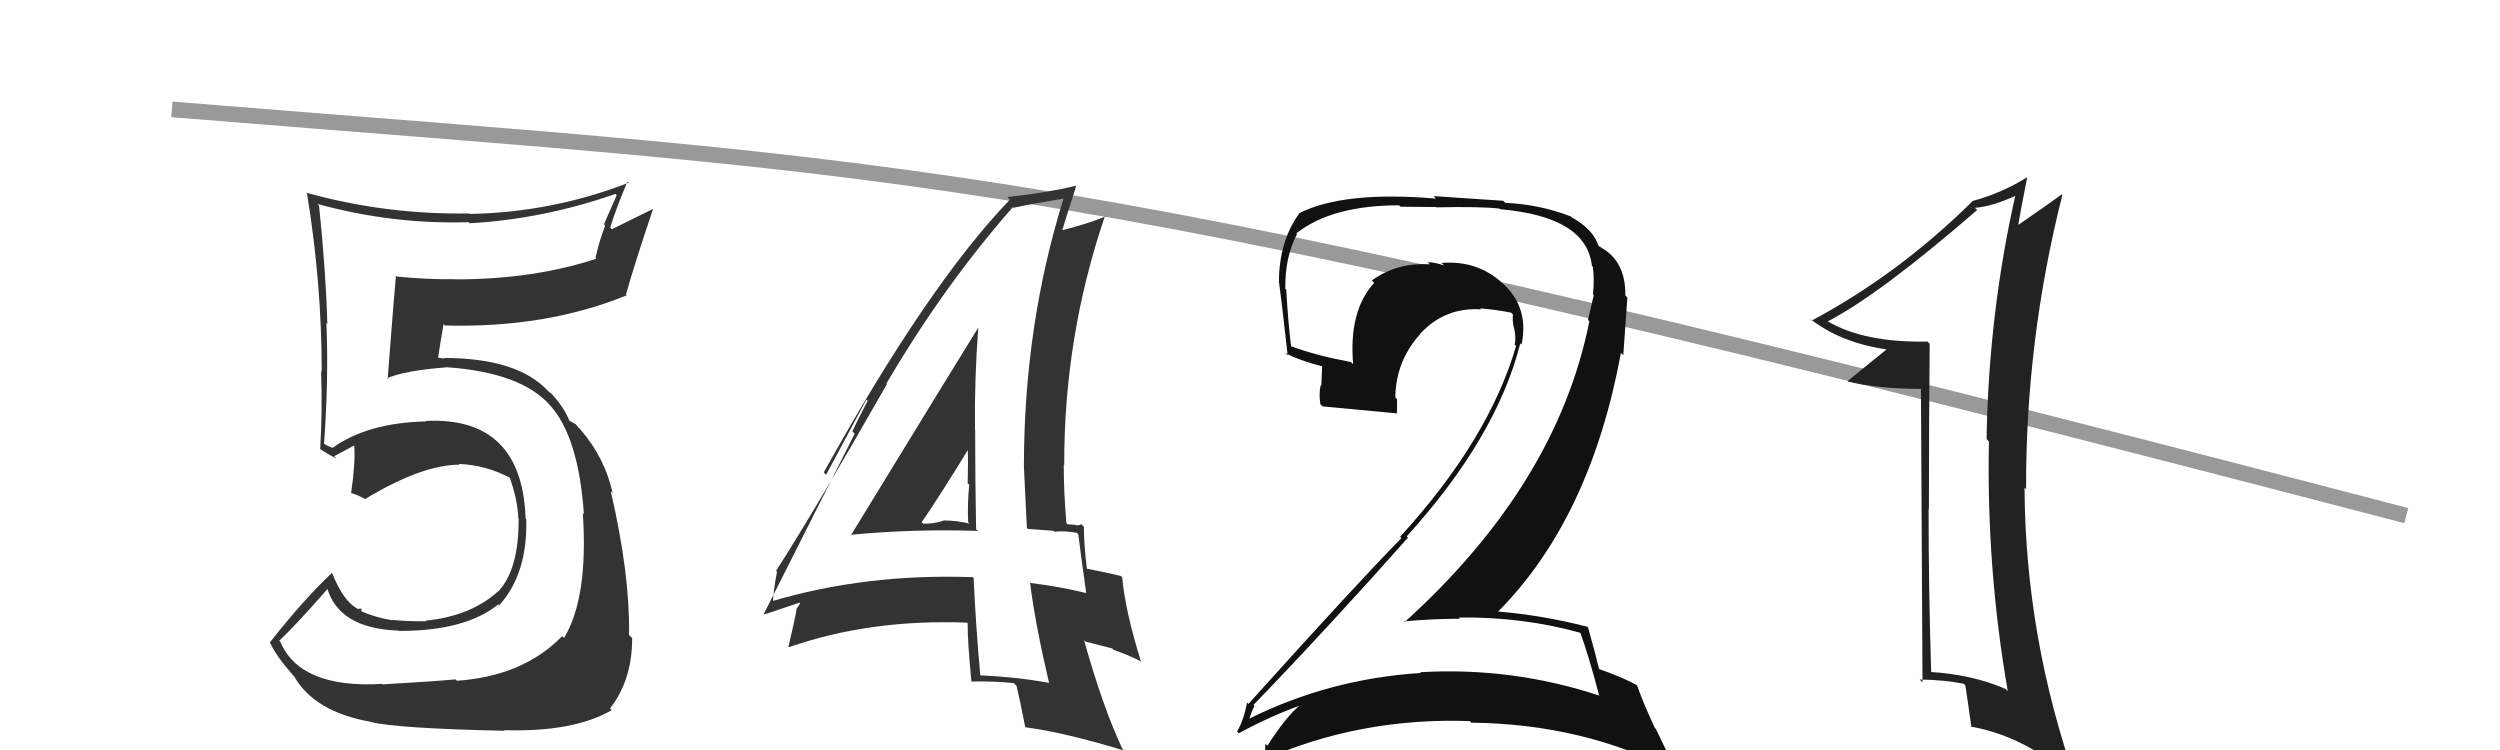
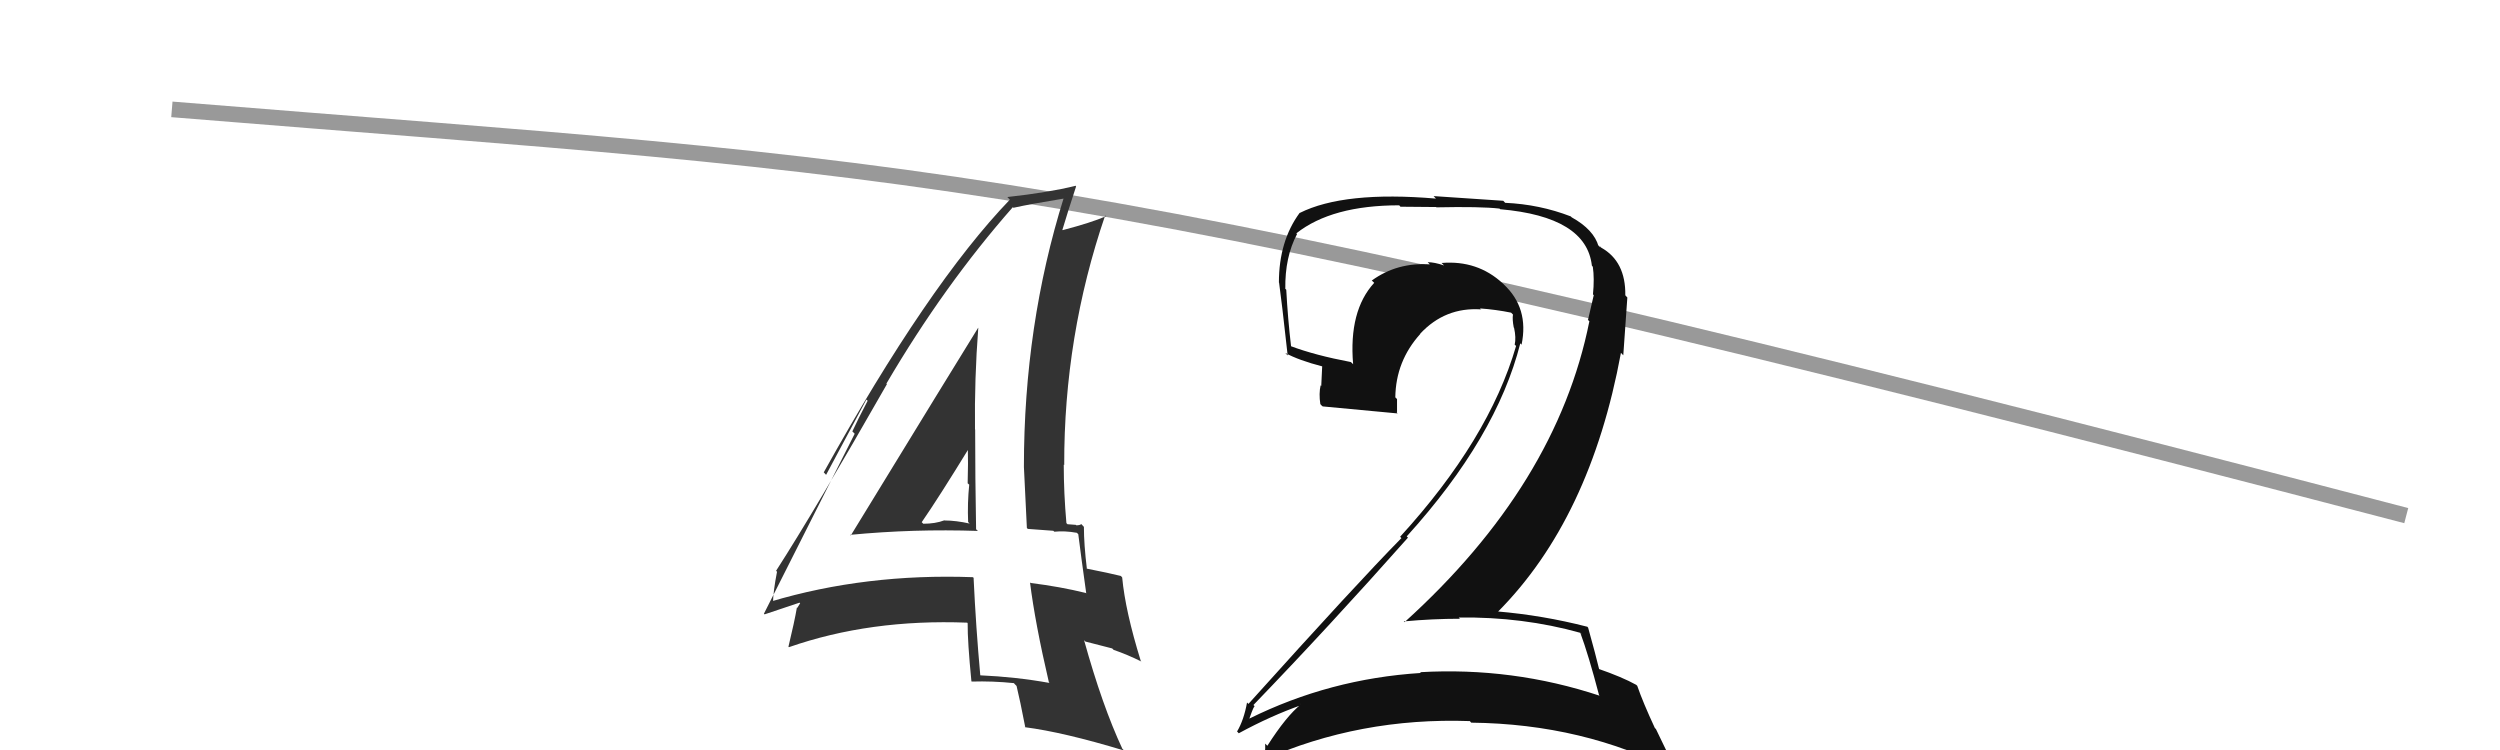
<svg xmlns="http://www.w3.org/2000/svg" width="160" height="48" viewBox="0,0,160,48">
  <path d="M11 7 C60 11,66 10,154 33" stroke="#999" fill="none" />
-   <path fill="#333" d="M24.38 43.70L24.47 43.79L24.45 43.77Q19.22 44.07 17.95 41.09L17.92 41.06L17.87 41.01Q19.00 39.94 21.01 37.64L20.87 37.50L20.91 37.54Q21.63 40.22 25.50 40.36L25.43 40.29L25.52 40.38Q29.78 40.39 31.89 38.68L31.86 38.65L31.95 38.74Q33.78 36.70 33.68 33.22L33.69 33.23L33.64 33.19Q33.41 26.64 27.24 26.94L27.23 26.92L27.28 26.97Q23.54 27.05 21.29 28.66L21.28 28.66L20.96 28.53L20.70 28.37L20.74 28.41Q21.04 24.20 20.89 20.68L21.08 20.87L20.95 20.74Q20.86 17.42 20.42 13.16L20.31 13.05L20.31 13.05Q25.10 14.37 29.99 14.22L29.91 14.14L30.06 14.29Q34.79 14.02 39.39 12.41L39.47 12.49L38.65 14.36L38.73 14.44Q38.35 15.43 38.11 16.51L38.21 16.61L38.16 16.56Q34.14 17.88 29.15 17.88L29.19 17.92L29.14 17.87Q27.30 17.89 25.40 17.70L25.31 17.61L25.34 17.64Q25.25 18.53 24.81 24.25L24.80 24.24L24.76 24.21Q25.92 23.71 28.57 23.51L28.44 23.38L28.55 23.50Q33.39 23.83 35.25 25.99L35.13 25.87L35.21 25.95Q37.03 27.96 37.37 32.91L37.28 32.81L37.30 32.83Q37.66 38.24 36.10 40.83L36.11 40.84L35.98 40.71Q33.50 43.27 29.24 43.57L29.20 43.53L29.15 43.48Q27.91 43.60 24.48 43.80ZM32.22 46.69L32.32 46.79L32.26 46.73Q36.70 46.87 39.15 45.45L39.05 45.35L39.04 45.34Q40.46 43.53 40.46 40.84L40.42 40.80L40.26 40.64Q40.32 36.73 39.09 31.45L39.08 31.43L39.21 31.56Q38.72 29.31 37.15 27.49L37.01 27.35L37.21 27.60L36.85 27.15L36.43 26.92L36.45 26.95Q36.09 26.04 35.26 25.16L35.20 25.11L35.19 25.14L35.10 25.05Q33.15 22.91 28.40 22.91L28.45 22.95L28.04 22.89L28.04 22.89Q28.14 22.16 28.39 20.74L28.55 20.91L28.48 20.83Q34.92 21.01 40.11 18.90L39.98 18.78L40.06 18.86Q40.57 17.01 41.79 13.39L41.78 13.38L39.16 14.67L39.05 14.56Q39.53 13.08 40.16 11.62L40.31 11.76L40.24 11.69Q35.34 13.60 30.05 13.69L30.06 13.70L30.02 13.66Q24.68 13.75 19.59 12.33L19.58 12.32L19.65 12.39Q20.59 18.13 20.59 23.81L20.53 23.74L20.55 23.77Q20.64 26.30 20.49 28.75L20.47 28.73L20.47 28.73Q20.80 28.96 21.53 29.35L21.49 29.30L21.38 29.20Q21.86 28.94 22.69 28.50L22.74 28.55L22.67 28.48Q22.76 29.60 22.47 31.56L22.50 31.59L22.46 31.55Q22.86 31.66 23.40 31.95L23.53 32.08L23.38 31.93Q27.01 29.74 29.41 29.74L29.40 29.73L29.36 29.69Q31.15 29.77 32.67 30.60L32.74 30.67L32.61 30.54Q33.12 31.93 33.17 33.15L33.08 33.06L33.19 33.18Q33.22 36.43 31.89 37.85L32.02 37.98L31.88 37.84Q30.14 39.43 27.25 39.72L27.35 39.82L27.29 39.76Q25.98 39.77 25.10 39.67L25.10 39.68L25.13 39.70Q24.03 39.53 23.05 39.09L23.11 39.15L23.15 38.95L22.88 38.97L22.85 38.94Q21.97 38.45 21.28 36.73L21.18 36.63L21.23 36.68Q19.41 38.39 17.26 41.13L17.27 41.14L17.31 41.18Q17.67 41.98 18.74 43.20L18.75 43.21L18.82 43.28Q20.13 45.57 23.75 46.20L23.79 46.24L23.76 46.21Q25.39 46.62 32.29 46.77Z" />
  <path fill="#111" d="M101.23 40.58L101.28 40.64L101.14 40.50Q101.66 41.90 102.34 44.49L102.40 44.54L102.39 44.53Q96.81 42.68 90.89 43.02L90.89 43.02L90.93 43.07Q85.10 43.44 79.96 45.99L79.89 45.92L79.96 45.99Q80.26 45.12 80.31 45.21L80.32 45.22L80.22 45.12Q85.07 40.09 90.11 34.41L90.17 34.47L90.03 34.33Q95.78 27.99 97.30 21.97L97.24 21.91L97.38 22.06Q97.87 19.71 96.23 18.19L96.26 18.21L96.18 18.14Q94.56 16.64 92.26 16.83L92.34 16.91L92.42 16.99Q91.81 16.78 91.37 16.78L91.35 16.76L91.51 16.92Q89.42 16.78 87.80 17.95L87.78 17.94L87.95 18.10Q86.31 19.89 86.60 23.31L86.52 23.23L86.45 23.17Q84.17 22.74 82.60 22.15L82.55 22.10L82.63 22.18Q82.42 20.40 82.32 18.54L82.29 18.51L82.26 18.49Q82.23 16.45 83.01 14.98L82.97 14.94L82.97 14.93Q85.24 13.14 89.55 13.14L89.63 13.23L91.91 13.25L91.93 13.27Q94.75 13.21 95.97 13.35L96.01 13.39L96.01 13.39Q101.53 13.87 101.88 17.00L101.91 17.04L101.94 17.07Q102.05 17.82 101.95 18.84L101.98 18.87L102.00 18.89Q101.83 19.60 101.63 20.48L101.59 20.44L101.72 20.56Q99.63 31.01 89.89 39.82L89.74 39.67L89.84 39.77Q91.68 39.60 93.44 39.60L93.34 39.50L93.36 39.52Q97.47 39.47 101.14 40.50ZM100.40 13.72L100.42 13.74L100.53 13.85Q98.54 13.08 96.33 12.98L96.21 12.85L91.75 12.55L91.90 12.71Q86.02 12.21 83.18 13.63L83.19 13.64L83.18 13.62Q81.85 15.43 81.85 18.08L81.98 18.20L81.86 18.08Q82.01 19.12 82.41 22.74L82.42 22.76L82.26 22.59Q83.12 23.06 84.63 23.45L84.62 23.44L84.56 24.70L84.52 24.66Q84.40 25.18 84.50 25.86L84.57 25.94L84.65 26.01Q86.27 26.16 89.45 26.46L89.30 26.31L89.41 26.41Q89.41 25.98 89.41 25.54L89.42 25.55L89.30 25.43Q89.33 23.11 90.90 21.37L90.91 21.38L90.89 21.36Q92.48 19.65 94.78 19.80L94.85 19.86L94.72 19.74Q95.73 19.81 96.71 20.01L96.68 19.98L96.83 20.13Q96.78 20.43 96.88 20.96L97.03 21.12L96.90 20.98Q97.04 21.62 96.94 22.06L96.91 22.03L97.03 22.14Q95.29 28.13 89.61 34.35L89.59 34.33L89.69 34.44Q86.90 37.27 79.90 45.05L79.96 45.11L79.81 44.96Q79.61 46.08 79.17 46.82L79.20 46.84L79.28 46.93Q81.34 45.81 83.30 45.12L83.18 45.01L83.26 45.08Q82.33 45.82 81.11 47.73L81.12 47.74L80.97 47.59Q81.00 48.20 80.85 48.64L80.86 48.65L80.84 48.64Q87.02 45.90 94.07 46.15L94.14 46.23L94.16 46.25Q101.35 46.33 107.22 49.37L107.35 49.50L105.98 46.66L105.91 46.59Q105.14 44.93 104.79 43.91L104.79 43.90L104.72 43.83Q103.82 43.33 102.26 42.79L102.36 42.89L102.36 42.89Q102.13 41.93 101.64 40.17L101.54 40.06L101.58 40.11Q98.75 39.38 95.81 39.13L95.76 39.08L95.85 39.17Q101.78 33.21 103.74 22.58L103.89 22.74L104.15 19.04L104.02 18.90Q104.05 16.73 102.48 15.85L102.36 15.73L102.43 15.85L102.31 15.73Q102.34 15.70 102.24 15.70L102.12 15.59L102.31 15.77Q102.01 14.70 100.59 13.91Z" />
  <path fill="#333" d="M54.38 34.20L54.35 34.17L54.41 34.23Q58.48 33.84 62.59 33.98L62.53 33.93L62.47 33.87Q62.41 30.57 62.41 27.49L62.45 27.53L62.40 27.48Q62.36 24.26 62.61 20.98L62.62 21.00L62.60 20.98Q61.16 23.30 54.45 34.27ZM67.14 43.68L67.14 43.68L67.18 43.71Q65.02 43.32 62.72 43.22L62.63 43.13L62.74 43.24Q62.46 40.17 62.31 36.99L62.37 37.05L62.27 36.94Q55.40 36.69 49.33 38.50L49.43 38.60L49.47 38.63Q49.48 37.86 49.73 36.59L49.84 36.71L49.67 36.53Q52.16 32.66 56.76 24.59L56.75 24.57L56.73 24.55Q60.42 18.26 64.82 13.26L64.86 13.30L64.85 13.30Q65.98 13.05 68.13 12.70L68.03 12.60L68.08 12.66Q65.53 20.82 65.53 29.87L65.54 29.88L65.53 29.88Q65.62 31.88 65.72 33.79L65.78 33.85L67.41 33.97L67.48 34.03Q68.14 33.96 68.92 34.10L68.92 34.10L69.01 34.19Q69.17 35.48 69.52 37.98L69.35 37.81L69.49 37.95Q67.87 37.55 65.96 37.31L66.03 37.38L65.92 37.27Q66.25 39.90 67.13 43.67ZM69.24 33.59L69.39 33.73L69.20 33.54Q69.12 33.62 68.88 33.62L68.85 33.59L68.32 33.55L68.25 33.48Q68.08 31.55 68.08 29.74L68.10 29.75L68.11 29.77Q68.09 21.52 70.73 13.79L70.85 13.91L70.78 13.84Q69.87 14.24 68.01 14.73L67.93 14.66L67.99 14.72Q68.28 13.74 68.87 11.93L68.79 11.85L68.84 11.89Q67.11 12.32 64.47 12.61L64.62 12.77L64.63 12.78Q59.42 18.19 52.72 30.23L52.87 30.39L55.45 25.57L55.53 25.65Q54.89 26.87 54.55 27.61L54.70 27.76L48.89 39.28L48.93 39.32Q49.70 39.06 51.17 38.57L51.21 38.61L51.02 38.91L51.00 38.89Q50.85 39.77 50.46 41.39L50.40 41.33L50.49 41.42Q55.68 39.61 61.90 39.85L61.91 39.86L61.93 39.89Q61.92 41.05 62.17 43.60L62.17 43.60L62.19 43.62Q63.52 43.58 64.89 43.72L64.95 43.79L65.06 43.90Q65.28 44.80 65.62 46.56L65.53 46.48L65.59 46.54Q68.07 46.86 71.93 48.03L71.92 48.01L71.83 47.92Q70.55 45.18 69.38 40.97L69.47 41.06L71.18 41.50L71.27 41.59Q72.17 41.90 73.05 42.34L73.10 42.40L73.01 42.30Q72.02 39.11 71.82 36.96L71.80 36.93L71.73 36.86Q71.01 36.68 69.54 36.39L69.50 36.35L69.56 36.40Q69.37 34.84 69.37 33.72ZM59.11 33.54L58.94 33.37L58.99 33.42Q60.07 31.86 62.08 28.58L61.99 28.49L61.94 28.44Q61.97 29.70 61.93 30.92L61.92 30.92L62.03 31.02Q61.91 32.19 61.96 33.41L62.05 33.50L62.07 33.51Q61.17 33.31 60.44 33.31L60.54 33.41L60.44 33.30Q59.87 33.52 59.08 33.52Z" />
-   <path fill="#222" d="M123.39 21.90L123.50 22.01L123.36 21.86Q119.33 21.94 116.98 20.57L116.99 20.58L116.97 20.57Q120.27 18.87 126.54 13.44L126.48 13.39L126.39 13.30Q127.50 13.23 129.17 12.45L128.98 12.27L129.03 12.31Q127.28 19.92 127.14 28.09L127.21 28.17L127.29 28.25Q127.13 36.40 128.50 44.24L128.52 44.26L128.37 44.10Q126.19 43.15 123.45 43.00L123.61 43.17L123.60 43.16Q123.43 37.79 123.43 32.55L123.37 32.49L123.45 32.57Q123.45 27.29 123.50 22.00ZM122.94 24.82L123.04 43.67L122.86 43.49Q124.45 43.51 125.67 43.76L125.66 43.74L125.78 43.86Q125.93 44.80 126.17 46.56L126.06 46.45L126.12 46.50Q129.74 47.14 132.87 50.03L132.92 50.07L132.86 50.01Q129.62 40.80 129.57 31.21L129.60 31.24L129.67 31.31Q129.64 21.78 131.99 12.48L131.99 12.48L131.95 12.44Q131.25 12.96 129.19 14.38L129.20 14.39L129.17 14.37Q129.35 13.32 129.74 11.36L129.74 11.36L129.73 11.35Q128.07 12.38 126.21 12.87L126.30 12.96L126.23 12.89Q121.47 17.58 115.94 20.52L115.92 20.49L115.78 20.35Q117.74 21.93 120.78 22.37L120.74 22.33L120.76 22.35Q119.91 23.02 118.25 24.39L118.28 24.42L118.28 24.42Q120.17 24.89 123.01 24.89L122.87 24.75Z" />
</svg>